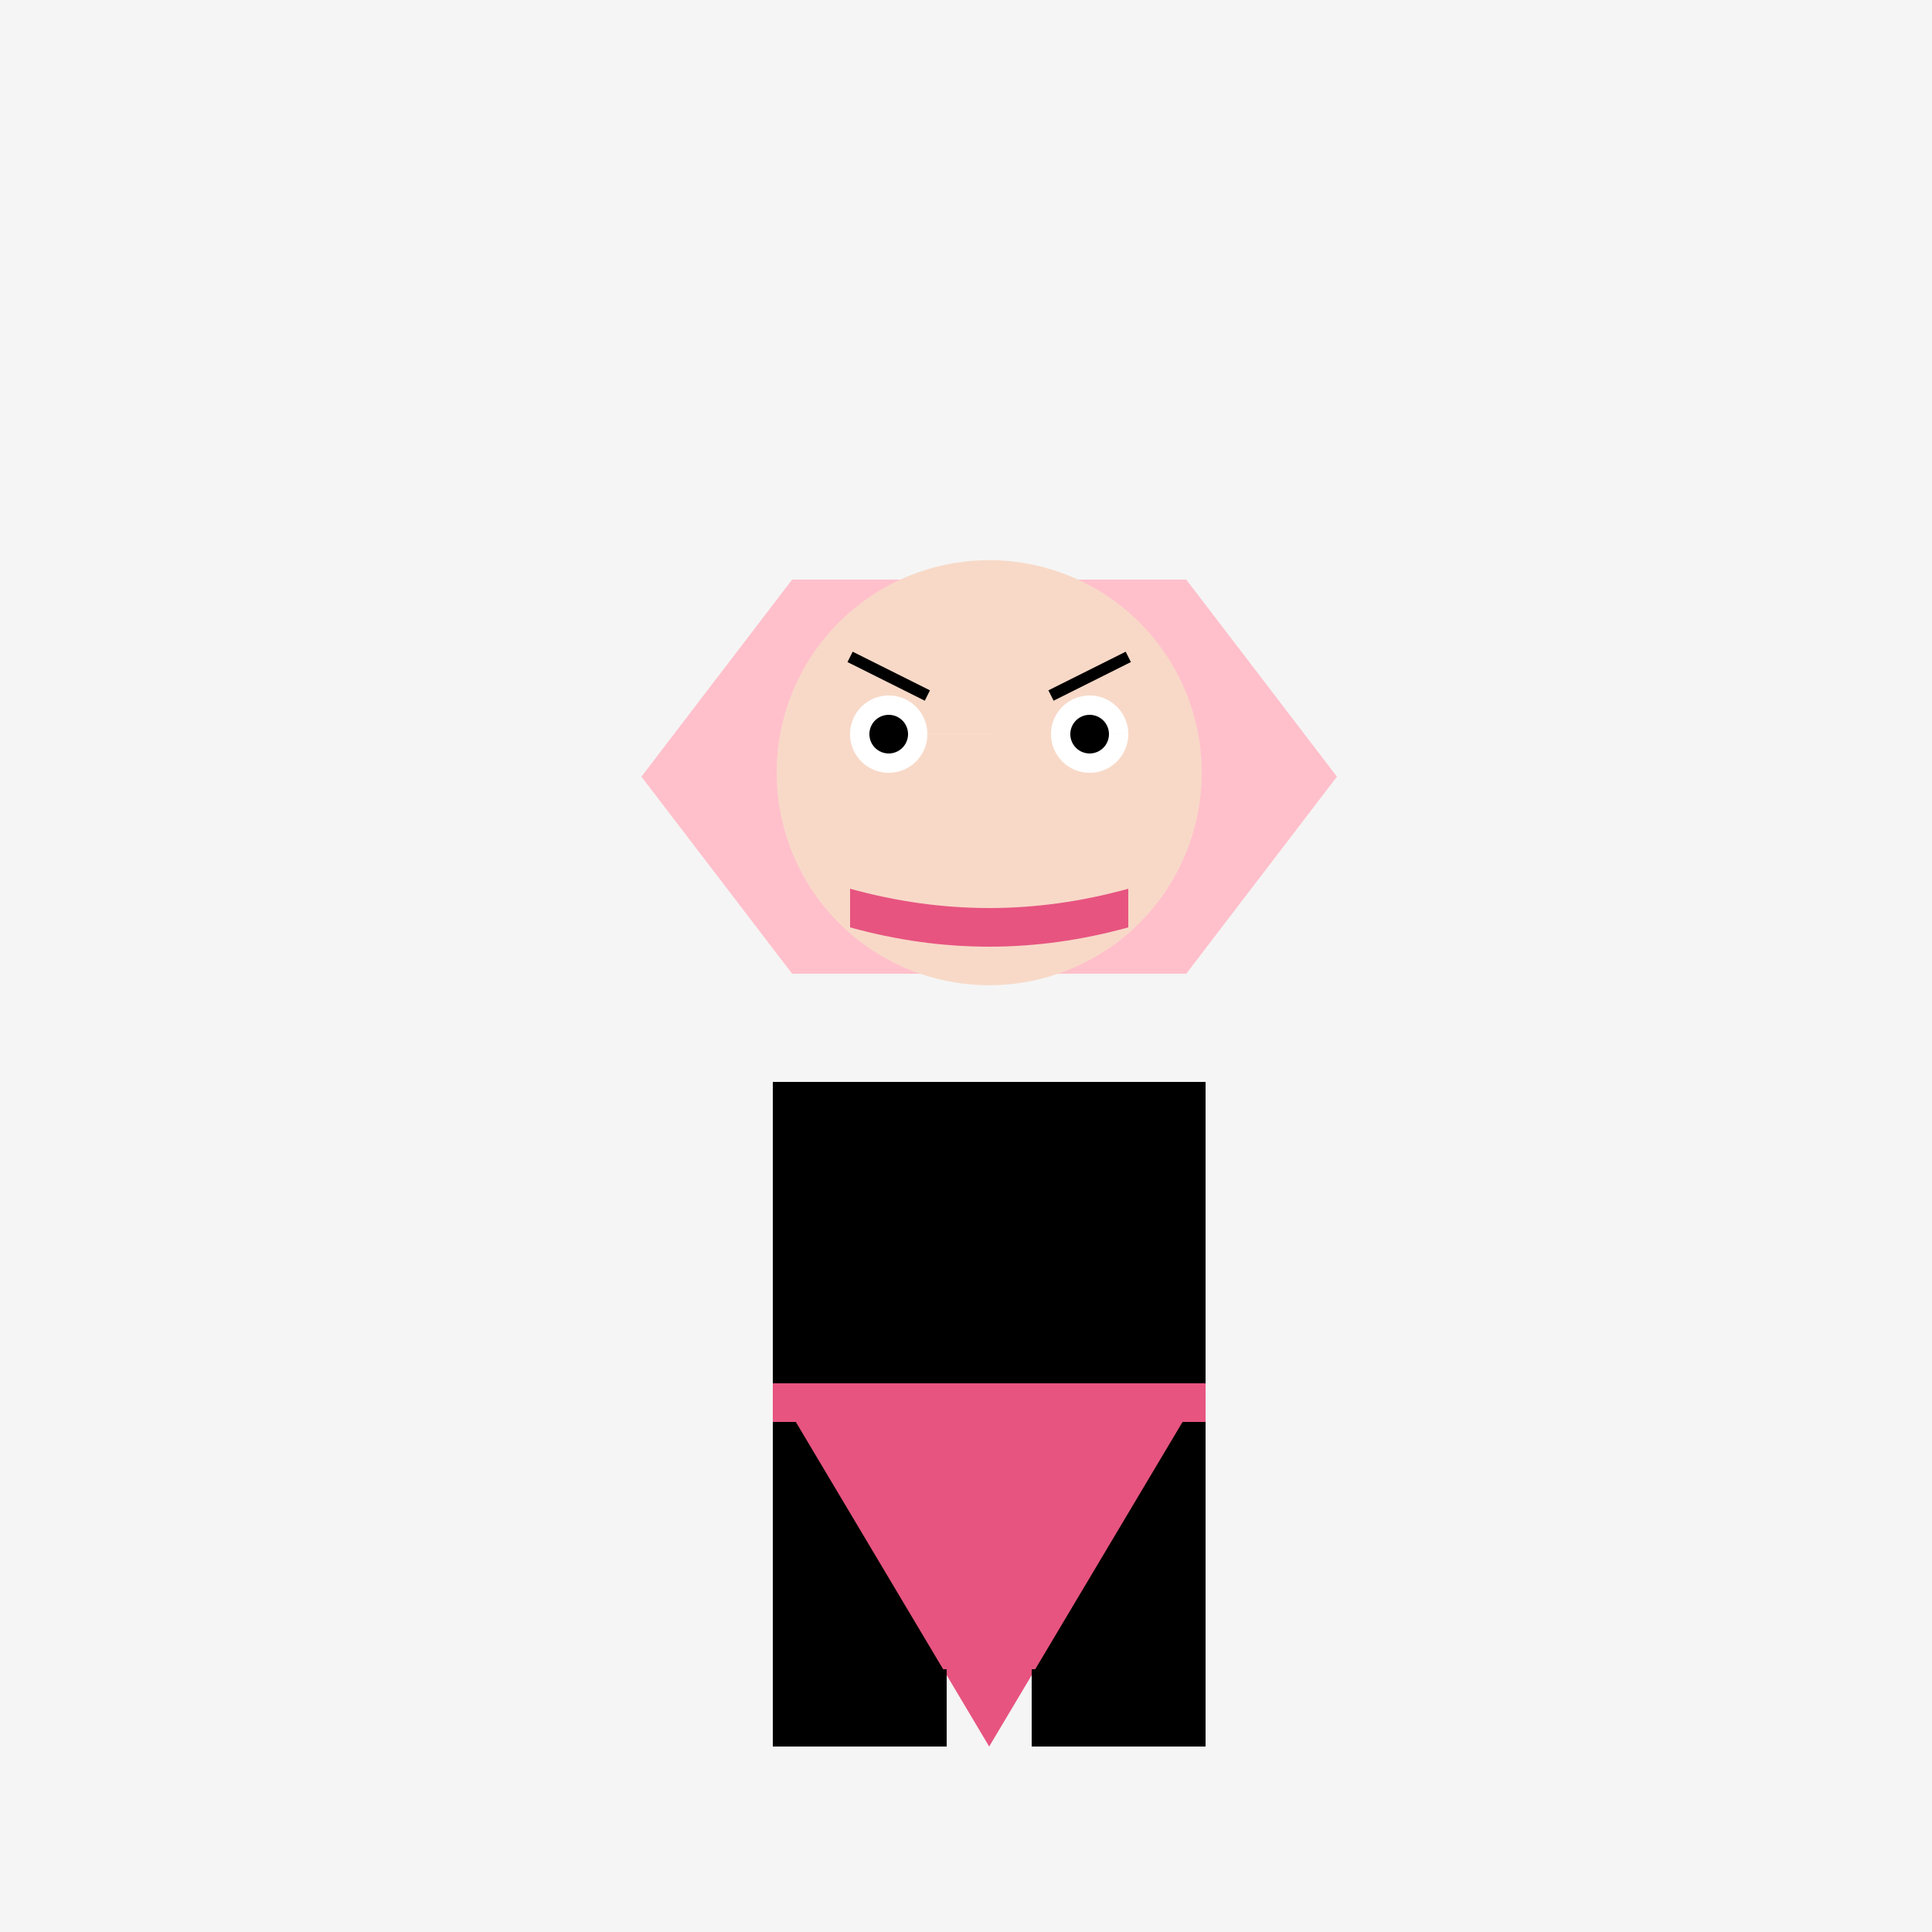
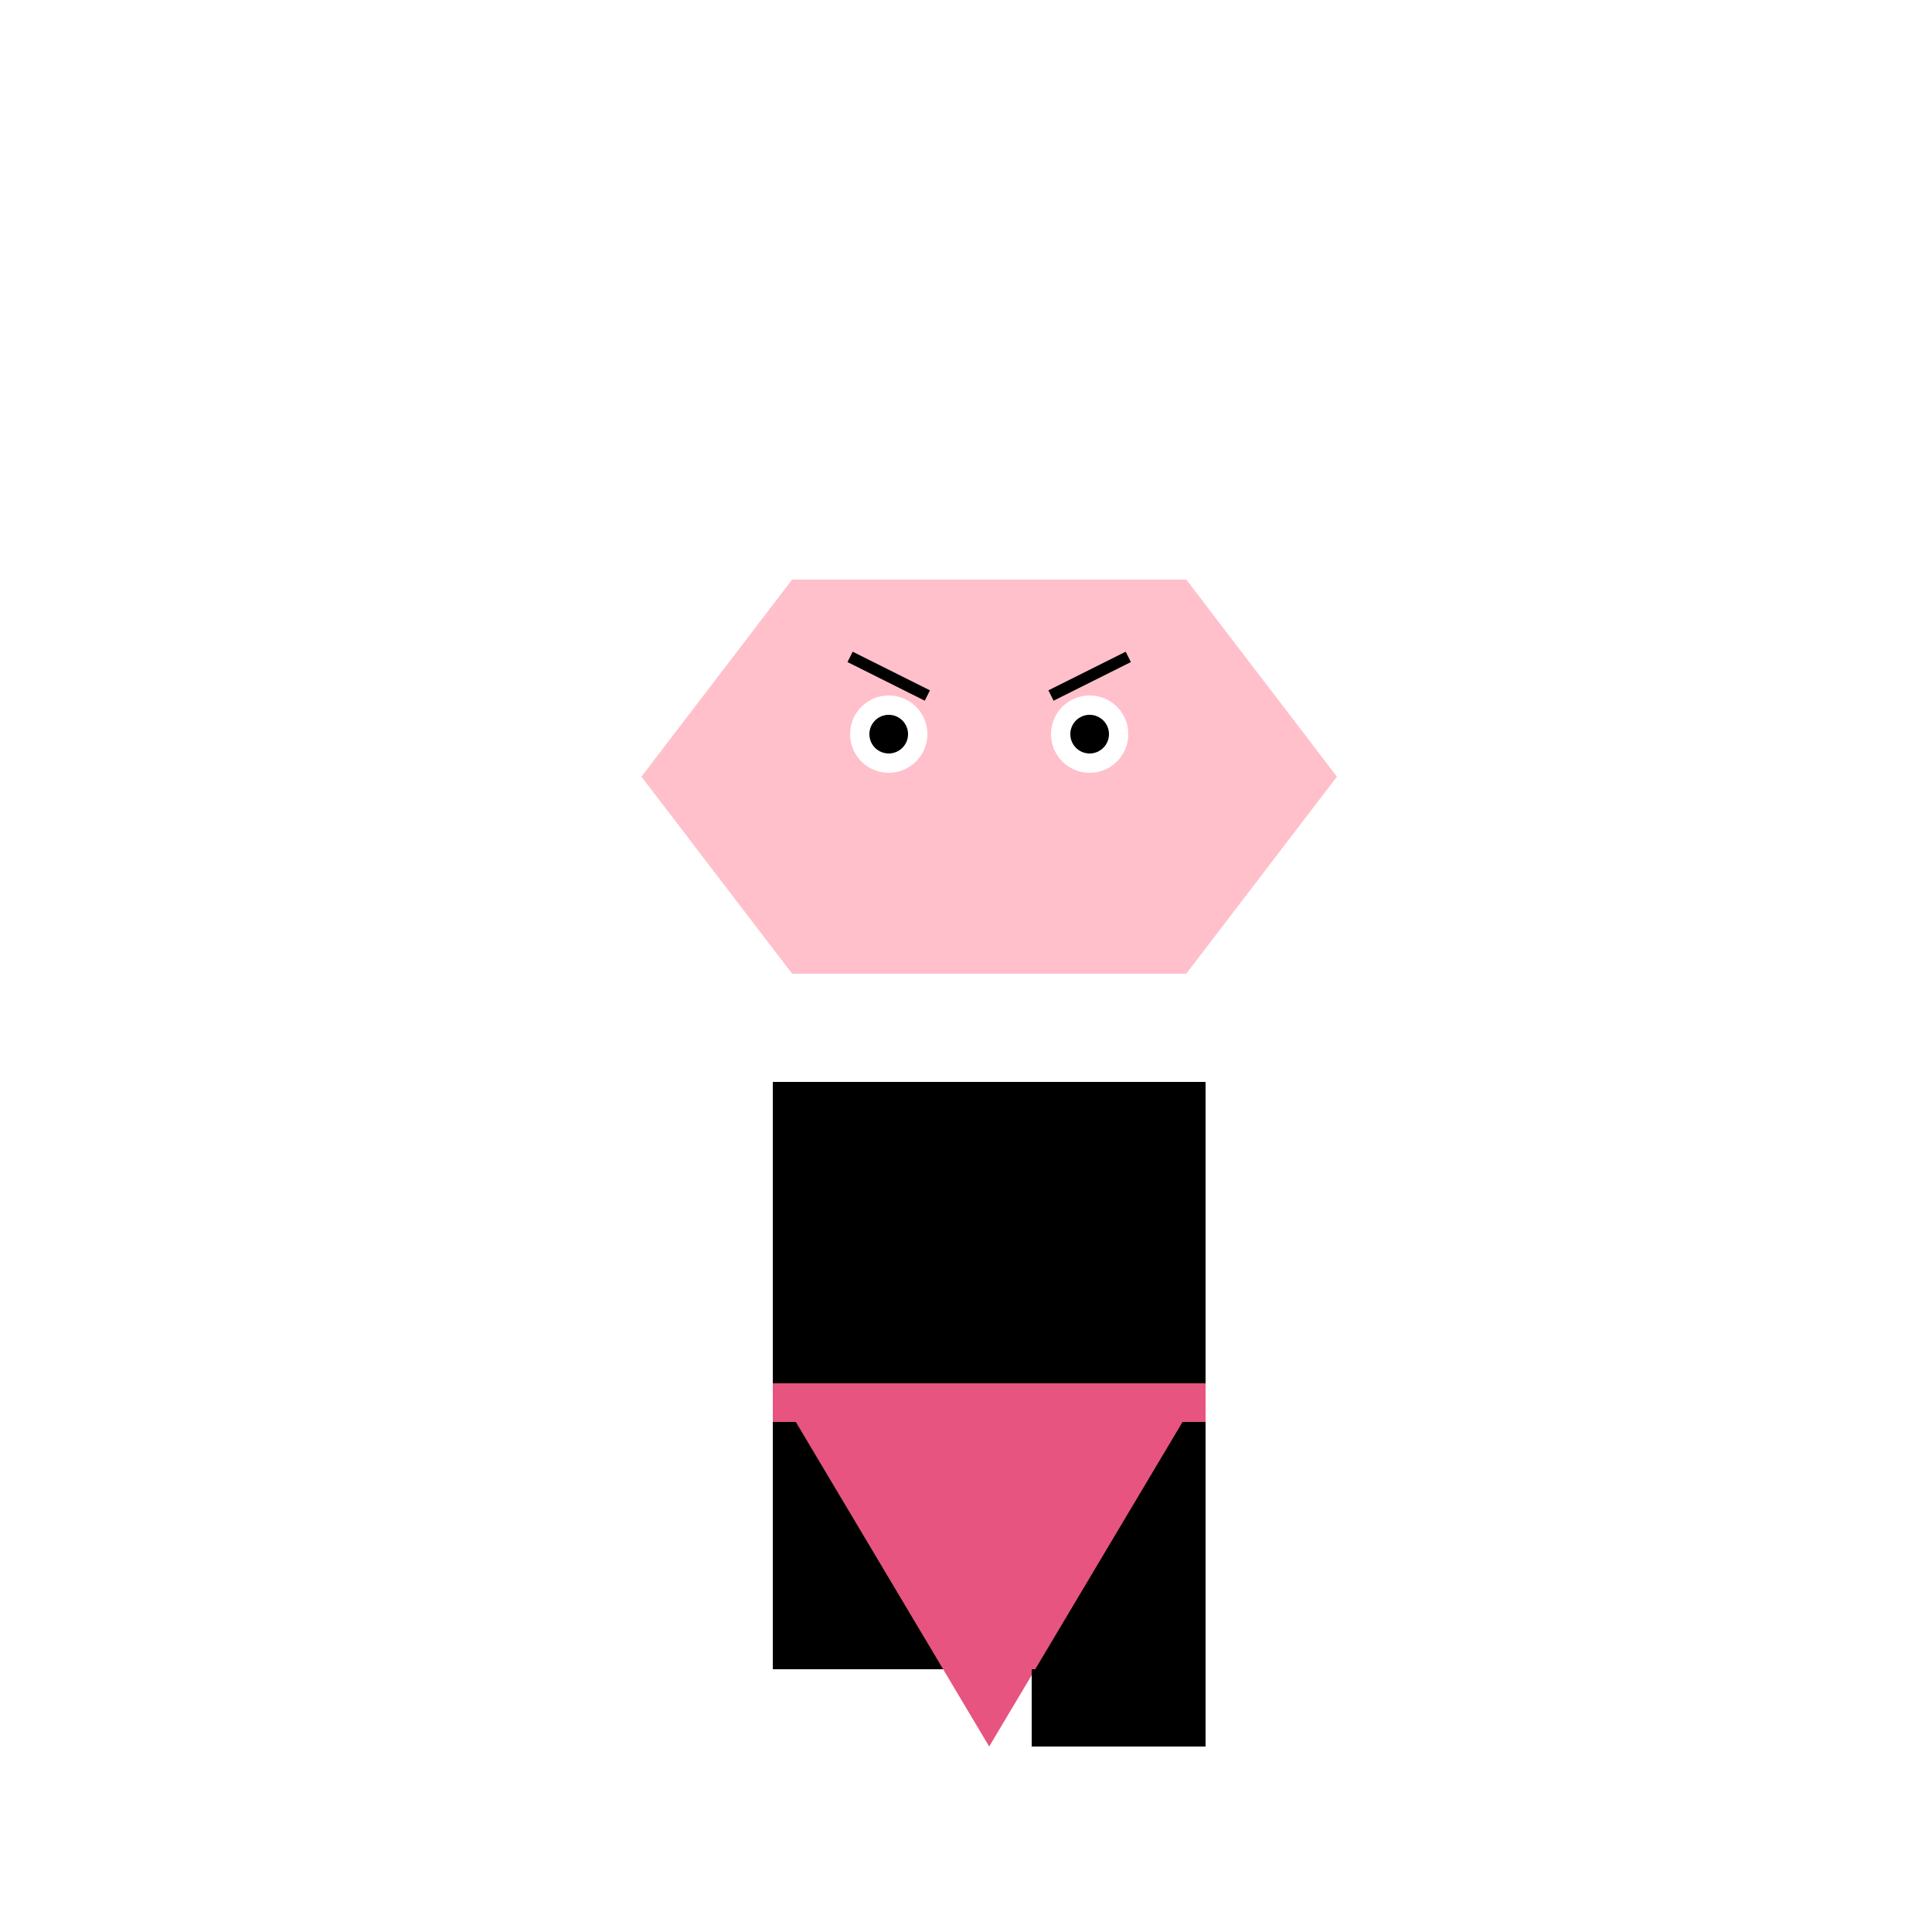
<svg xmlns="http://www.w3.org/2000/svg" width="500" height="500">
  <defs />
  <g>
-     <rect fill="#F5F5F5" stroke="none" x="0" y="0" width="512" height="512" />
    <path fill="#FFC0CB" stroke="none" paint-order="stroke fill markers" d=" M 166 201 L 205 150 L 307 150 L 346 201 L 307 252 L 205 252 L 166 201" />
-     <path fill="#F8D9C8" stroke="none" paint-order="stroke fill markers" d=" M 311 200 A 55 55 0 1 1 311 199.945" />
    <path fill="#FFFFFF" stroke="none" paint-order="stroke fill markers" d=" M 240 190 A 10 10 0 1 1 240 189.99 L 292 190 A 10 10 0 1 1 292 189.99" />
    <path fill="#000000" stroke="none" paint-order="stroke fill markers" d=" M 235 190 A 5 5 0 1 1 235 189.995 L 287 190 A 5 5 0 1 1 287 189.995" />
    <path fill="none" stroke="#000000" paint-order="fill stroke markers" d=" M 220 170 L 240 180 M 272 180 L 292 170" stroke-miterlimit="10" stroke-width="3" stroke-dasharray="" />
-     <path fill="#E75480" stroke="none" paint-order="stroke fill markers" d=" M 220 230 Q 256 240 292 230 L 292 240 Q 256 250 220 240 L 220 230" />
    <rect fill="#000000" stroke="none" x="200" y="280" width="112" height="152" />
    <rect fill="#E75480" stroke="none" x="200" y="358" width="112" height="10" />
    <path fill="#E75480" stroke="none" paint-order="stroke fill markers" d=" M 200 358 L 312 358 L 256 452 L 200 358" />
-     <rect fill="#000000" stroke="none" x="200" y="432" width="45" height="20" />
    <rect fill="#000000" stroke="none" x="267" y="432" width="45" height="20" />
  </g>
</svg>